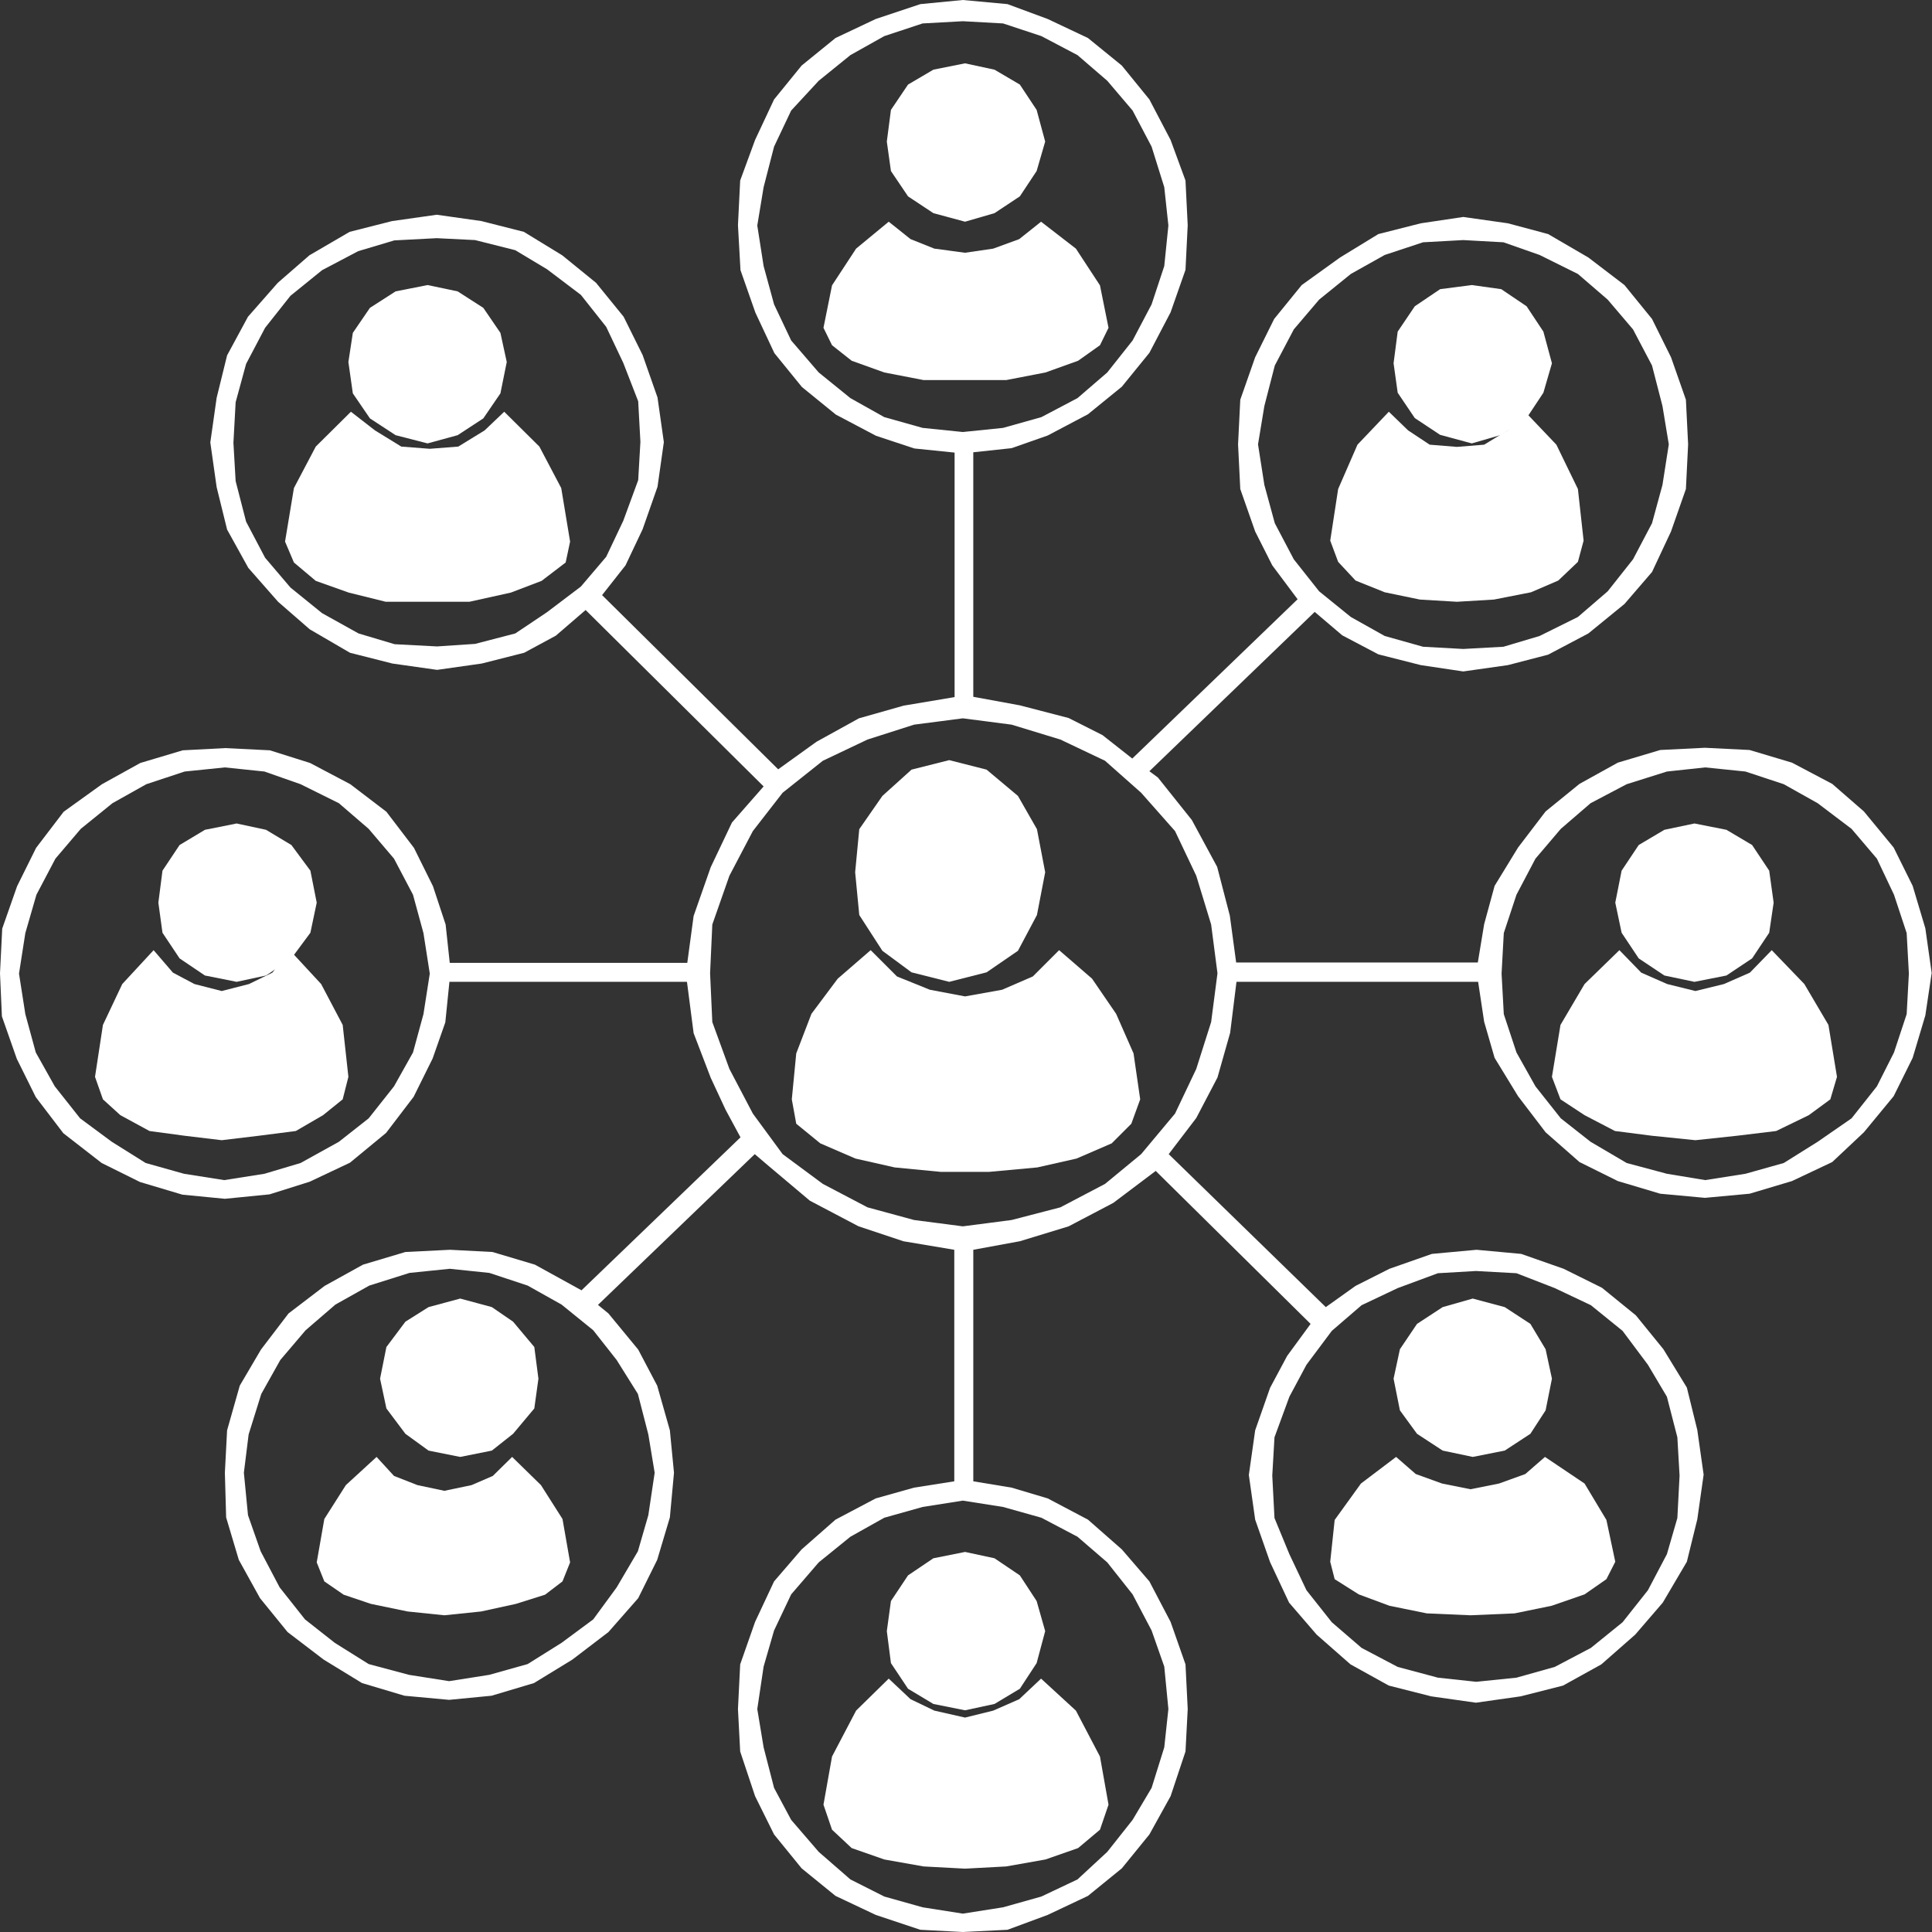
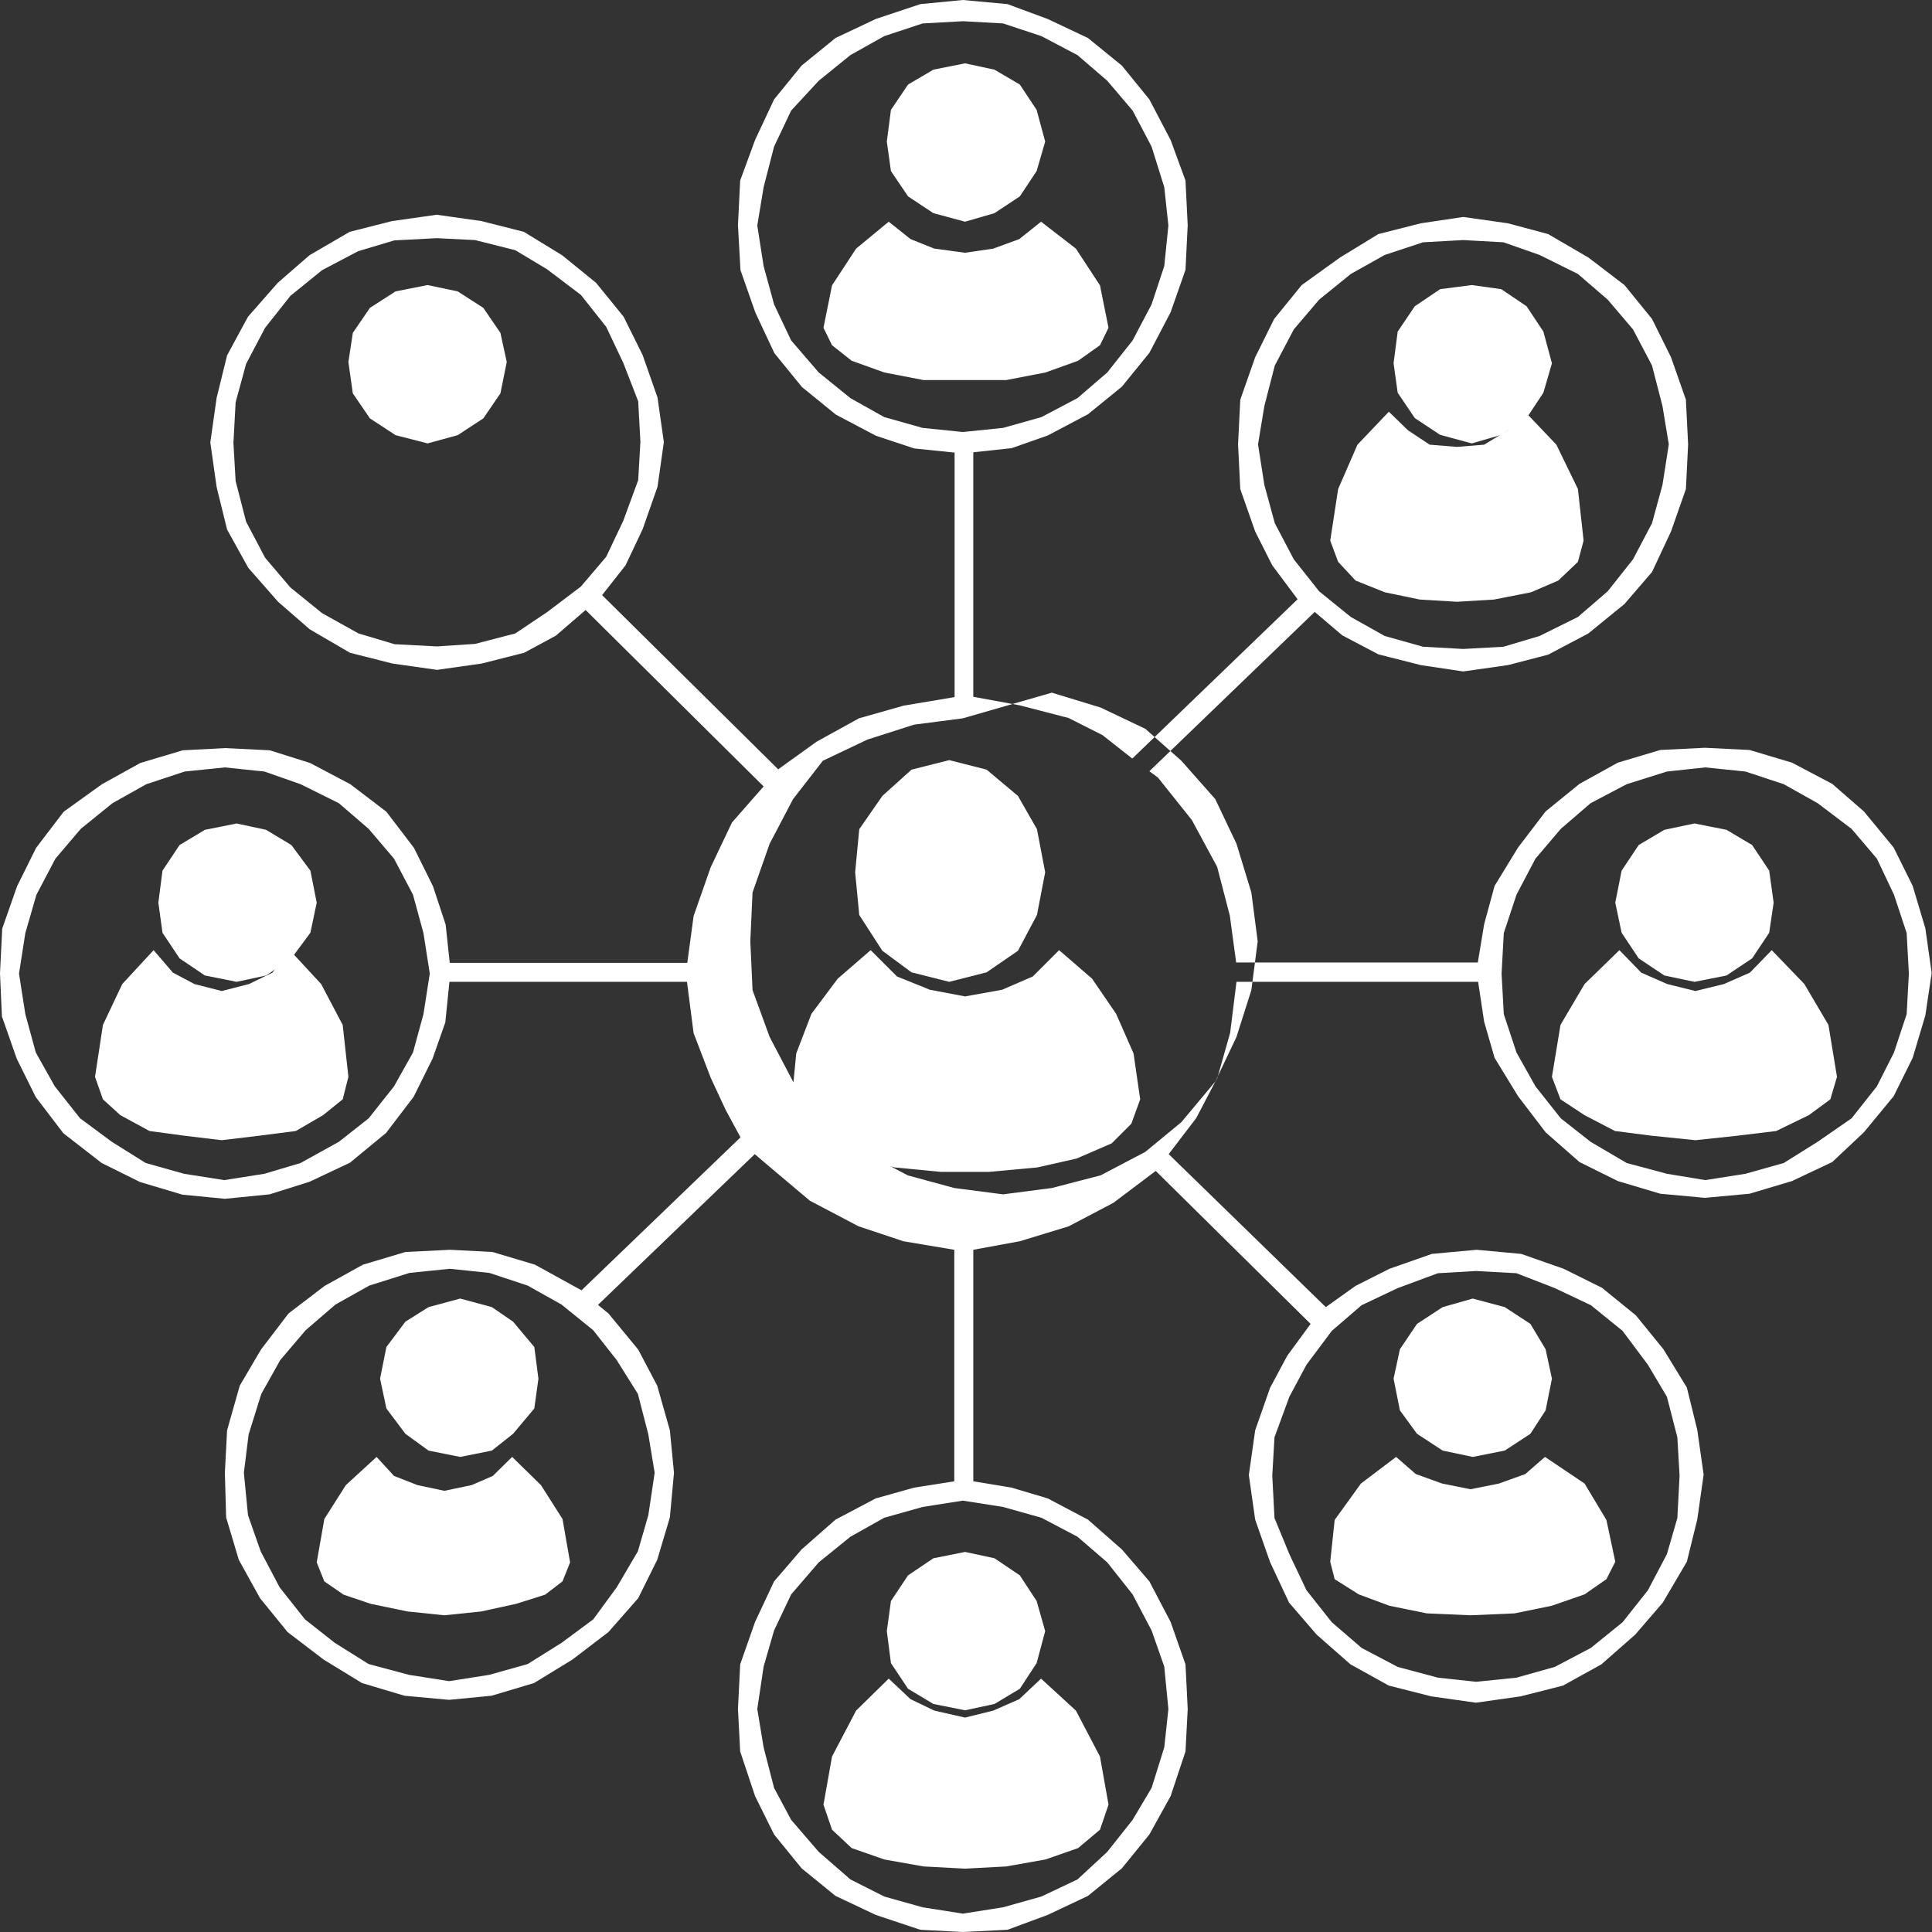
<svg xmlns="http://www.w3.org/2000/svg" version="1.1" id="Layer_1" x="0px" y="0px" viewBox="0 0 61 61" style="enable-background:new 0 0 61 61;" xml:space="preserve">
  <rect x="0" y="0" width="61" height="61" fill="#333333" stroke="none" />
  <style type="text/css">
	.st0{fill-rule:evenodd;clip-rule:evenodd;fill:#FFFFFF;}
</style>
  <polygon class="st0" points="29.97,24 31.15,24.3 32.14,25.13 32.74,26.18 33,27.54 32.74,28.89 32.14,30.02 31.15,30.7 29.97,31   28.78,30.7 27.86,30.02 27.13,28.89 27,27.54 27.13,26.18 27.86,25.13 28.78,24.3 " />
  <polygon class="st0" points="27.49,30 28.32,30.83 29.36,31.25 30.47,31.46 31.64,31.25 32.61,30.83 33.44,30 34.48,30.9   35.24,32.01 35.79,33.26 36,34.71 35.72,35.48 35.1,36.1 33.99,36.58 32.75,36.86 31.23,37 29.7,37 28.25,36.86 27.01,36.58   25.9,36.1 25.14,35.48 25,34.71 25.14,33.26 25.62,32.01 26.45,30.9 " />
  <polygon class="st0" points="30.47,49 31.4,49.2 32.2,49.74 32.73,50.55 33,51.5 32.73,52.51 32.2,53.32 31.4,53.8 30.47,54   29.47,53.8 28.67,53.32 28.13,52.51 28,51.5 28.13,50.55 28.67,49.74 29.47,49.2 " />
  <polygon class="st0" points="28.06,53 28.75,53.65 29.5,54.01 30.47,54.23 31.36,54.01 32.18,53.65 32.87,53 33.97,54.01   34.73,55.46 35,56.98 34.73,57.77 34.04,58.35 33.01,58.71 31.77,58.93 30.47,59 29.16,58.93 27.92,58.71 26.89,58.35 26.27,57.77   26,56.98 26.27,55.46 27.03,54.01 " />
  <polygon class="st0" points="30.47,2 31.4,2.2 32.2,2.67 32.73,3.47 33,4.47 32.73,5.4 32.2,6.2 31.4,6.73 30.47,7 29.47,6.73   28.67,6.2 28.13,5.4 28,4.47 28.13,3.47 28.67,2.67 29.47,2.2 " />
  <polygon class="st0" points="28.06,7 28.75,7.55 29.5,7.85 30.47,7.98 31.36,7.85 32.18,7.55 32.87,7 33.97,7.85 34.73,9.01   35,10.35 34.73,10.9 34.04,11.39 33.01,11.76 31.77,12 30.47,12 29.16,12 27.92,11.76 26.89,11.39 26.27,10.9 26,10.35 26.27,9.01   27.03,7.85 " />
  <polygon class="st0" points="53.5,26 54.51,26.2 55.32,26.68 55.86,27.49 56,28.5 55.86,29.45 55.32,30.26 54.51,30.8 53.5,31   52.55,30.8 51.74,30.26 51.2,29.45 51,28.5 51.2,27.49 51.74,26.68 52.55,26.2 " />
  <polygon class="st0" points="51.13,30 51.82,30.71 52.64,31.07 53.53,31.29 54.43,31.07 55.25,30.71 55.94,30 56.97,31.07   57.73,32.36 58,34 57.79,34.71 57.11,35.21 56.08,35.71 54.84,35.86 53.53,36 52.16,35.86 50.99,35.71 50.03,35.21 49.27,34.71   49,34 49.27,32.36 50.03,31.07 " />
-   <path class="st0" d="M30.4,0l1.41,0.13l1.27,0.47l1.27,0.6l1.07,0.87l0.87,1.07l0.67,1.28l0.47,1.28l0.07,1.41l-0.07,1.41  l-0.47,1.34l-0.67,1.28l-0.87,1.07l-1.07,0.87l-1.27,0.67l-1.14,0.4l-1.21,0.13v7.72l1.47,0.27l1.54,0.4l1.07,0.54l0.94,0.74  l5.22-5.03l-0.8-1.07l-0.54-1.07l-0.47-1.34l-0.07-1.41l0.07-1.41l0.47-1.34l0.6-1.21l0.87-1.07l1.21-0.87l1.21-0.74l1.34-0.34  l1.34-0.2l1.41,0.2l1.27,0.34l1.27,0.74l1.14,0.87l0.87,1.07l0.6,1.21l0.47,1.34l0.07,1.41l-0.07,1.41l-0.47,1.34l-0.6,1.28  l-0.87,1.01L50.15,20l-1.27,0.67L47.61,21l-1.41,0.2L44.86,21l-1.34-0.34l-1.14-0.6l-0.87-0.74l-5.22,5.03l0.27,0.2l1.07,1.34  l0.8,1.48l0.4,1.54l0.2,1.48h7.63l0.2-1.21l0.33-1.21l0.74-1.21l0.87-1.14l1.07-0.87l1.21-0.67l1.34-0.4l1.41-0.07l1.41,0.07  l1.34,0.4l1.27,0.67l1,0.87l0.94,1.14l0.6,1.21l0.4,1.34l0.2,1.41l-0.2,1.34l-0.4,1.34l-0.6,1.21l-0.94,1.14l-1,0.94l-1.27,0.6  l-1.34,0.4l-1.41,0.13l-1.41-0.13l-1.34-0.4l-1.21-0.6l-1.07-0.94l-0.87-1.14l-0.74-1.21l-0.33-1.14L46.67,31h-7.63l-0.2,1.61  l-0.4,1.41l-0.67,1.28l-0.87,1.14l4.96,4.83l0.94-0.67l1.07-0.54l1.34-0.47l1.41-0.13l1.41,0.13l1.34,0.47l1.21,0.6l1.07,0.87  l0.87,1.07l0.74,1.21l0.33,1.34l0.2,1.41l-0.2,1.41l-0.33,1.34L52.5,50.6l-0.87,1.01l-1.07,0.94l-1.21,0.67l-1.34,0.34l-1.41,0.2  l-1.41-0.2l-1.34-0.34l-1.21-0.67l-1.07-0.94l-0.87-1.01l-0.6-1.28l-0.47-1.34l-0.2-1.41l0.2-1.41l0.47-1.34l0.54-1.01l0.74-1.01  l-4.89-4.83l-1.34,1.01l-1.41,0.74l-1.54,0.47l-1.47,0.27v7.31l1.21,0.2l1.14,0.34l1.27,0.67l1.07,0.94l0.87,1.01l0.67,1.28  l0.47,1.34l0.07,1.41l-0.07,1.34l-0.47,1.41l-0.67,1.21l-0.87,1.07l-1.07,0.87l-1.27,0.6l-1.27,0.47L30.4,61l-1.34-0.07l-1.41-0.47  l-1.27-0.6l-1.07-0.87l-0.87-1.07l-0.6-1.21l-0.47-1.41l-0.07-1.34l0.07-1.41l0.47-1.34l0.6-1.28l0.87-1.01l1.07-0.94l1.27-0.67  l1.21-0.34l1.27-0.2v-7.31l-1.61-0.27l-1.41-0.47l-1.54-0.81l-1.27-1.07l-0.47-0.4l-4.95,4.76l0.33,0.27l0.94,1.14l0.6,1.14  l0.4,1.41l0.13,1.34l-0.13,1.41l-0.4,1.34l-0.6,1.21l-0.94,1.07l-1.14,0.87l-1.21,0.74l-1.34,0.4l-1.34,0.13l-1.41-0.13l-1.34-0.4  l-1.21-0.74l-1.14-0.87l-0.87-1.07l-0.67-1.21l-0.4-1.34L7.1,46.5l0.07-1.34l0.4-1.41l0.67-1.14l0.87-1.14l1.14-0.87l1.21-0.67  l1.34-0.4l1.41-0.07l1.34,0.07l1.34,0.4l1.47,0.81l5.02-4.83l-0.47-0.87l-0.47-1.01l-0.54-1.41L21.69,31h-7.5l-0.13,1.28l-0.4,1.14  l-0.6,1.21l-0.87,1.14l-1.14,0.94l-1.27,0.6l-1.27,0.4L7.1,37.85l-1.34-0.13l-1.34-0.4l-1.21-0.6l-1.21-0.94l-0.87-1.14l-0.6-1.21  l-0.47-1.34L0,30.73l0.07-1.41l0.47-1.34l0.6-1.21l0.87-1.14l1.21-0.87l1.21-0.67l1.34-0.4l1.34-0.07l1.41,0.07l1.27,0.4l1.27,0.67  l1.14,0.87l0.87,1.14l0.6,1.21l0.4,1.21l0.13,1.21h7.5l0.2-1.48l0.54-1.54l0.67-1.41l1-1.14l-5.62-5.57l-0.94,0.81l-1,0.54  l-1.34,0.34l-1.41,0.2l-1.41-0.2l-1.34-0.34l-1.27-0.74l-1-0.87l-0.94-1.07l-0.67-1.21l-0.33-1.34l-0.2-1.41l0.2-1.41l0.33-1.34  L7.83,10l0.94-1.07l1-0.87l1.27-0.74l1.34-0.34l1.41-0.2l1.41,0.2l1.34,0.34l1.21,0.74l1.07,0.87L19.69,10l0.6,1.21l0.47,1.34  l0.2,1.41l-0.2,1.41l-0.47,1.34l-0.54,1.14l-0.74,0.94l5.56,5.5l1.21-0.87l1.34-0.74l1.41-0.4l1.61-0.27v-7.72l-1.27-0.13l-1.21-0.4  l-1.27-0.67l-1.07-0.87l-0.87-1.07l-0.6-1.28l-0.47-1.34L23.3,7.11l0.07-1.41l0.47-1.28l0.6-1.28l0.87-1.07l1.07-0.87l1.27-0.6  l1.41-0.47L30.4,0z M30.4,0.67l-1.27,0.07l-1.21,0.4l-1.07,0.6l-1,0.81l-0.87,0.94l-0.54,1.14l-0.33,1.28l-0.2,1.21l0.2,1.28  l0.33,1.21l0.54,1.14l0.87,1.01l1,0.81l1.07,0.6l1.21,0.34l1.27,0.13l1.27-0.13l1.21-0.34l1.14-0.6l0.94-0.81l0.8-1.01l0.6-1.14  l0.4-1.21l0.13-1.28l-0.13-1.21l-0.4-1.28l-0.6-1.14l-0.8-0.94l-0.94-0.81l-1.14-0.6l-1.21-0.4L30.4,0.67z M13.79,7.52l-1.34,0.07  l-1.14,0.34l-1.14,0.6l-1,0.81l-0.8,1.01l-0.6,1.14l-0.33,1.21l-0.07,1.28l0.07,1.21l0.33,1.28l0.6,1.14l0.8,0.94l1,0.81L11.32,20  l1.14,0.34l1.34,0.07L15,20.33L16.27,20l1-0.67l1.07-0.81l0.8-0.94l0.54-1.14l0.47-1.28l0.07-1.21l-0.07-1.28l-0.47-1.21l-0.54-1.14  l-0.8-1.01l-1.07-0.81l-1-0.6L15,7.58L13.79,7.52z M46.2,7.58l-1.27,0.07l-1.21,0.4l-1.07,0.6l-1,0.81l-0.8,0.94l-0.6,1.14  l-0.33,1.28l-0.2,1.21l0.2,1.28l0.33,1.21l0.6,1.14l0.8,1.01l1,0.81l1.07,0.6l1.21,0.34l1.27,0.07l1.27-0.07l1.14-0.34l1.21-0.6  l0.94-0.81l0.8-1.01l0.6-1.14l0.33-1.21l0.2-1.28l-0.2-1.21l-0.33-1.28l-0.6-1.14l-0.8-0.94l-0.94-0.81l-1.21-0.6l-1.14-0.4  L46.2,7.58z M30.4,22.68l-1.54,0.2l-1.47,0.47l-1.41,0.67l-1.27,1.01l-0.94,1.21l-0.74,1.41l-0.54,1.54l-0.07,1.54l0.07,1.54  l0.54,1.48l0.74,1.41l0.94,1.28l1.27,0.94l1.41,0.74l1.47,0.4l1.54,0.2l1.54-0.2l1.54-0.4l1.41-0.74l1.14-0.94l1.07-1.28l0.67-1.41  l0.47-1.48l0.2-1.54l-0.2-1.54l-0.47-1.54l-0.67-1.41l-1.07-1.21l-1.14-1.01l-1.41-0.67l-1.54-0.47L30.4,22.68z M7.1,24.23  l-1.27,0.13l-1.21,0.4l-1.07,0.6l-1,0.81l-0.8,0.94l-0.6,1.14L0.8,29.46l-0.2,1.28l0.2,1.28l0.33,1.21l0.6,1.07l0.8,1.01l1,0.74  l1.07,0.67l1.21,0.34l1.27,0.2l1.27-0.2l1.14-0.34l1.21-0.67l0.94-0.74l0.8-1.01l0.6-1.07l0.33-1.21l0.2-1.28l-0.2-1.28l-0.33-1.21  l-0.6-1.14l-0.8-0.94l-0.94-0.81l-1.21-0.6l-1.14-0.4L7.1,24.23z M53.84,24.23l-1.21,0.13l-1.27,0.4l-1.14,0.6l-0.94,0.81l-0.8,0.94  l-0.6,1.14l-0.4,1.21l-0.07,1.28l0.07,1.28l0.4,1.21l0.6,1.07l0.8,1.01l0.94,0.74l1.14,0.67l1.27,0.34l1.21,0.2l1.27-0.2l1.21-0.34  l1.07-0.67l1.07-0.74l0.8-1.01l0.54-1.07l0.4-1.21l0.07-1.28l-0.07-1.28l-0.4-1.21l-0.54-1.14l-0.8-0.94l-1.07-0.81l-1.07-0.6  l-1.21-0.4L53.84,24.23z M14.2,40.06l-1.27,0.13l-1.27,0.4l-1.07,0.6l-0.94,0.81l-0.8,0.94l-0.6,1.07l-0.4,1.28L7.7,46.5l0.13,1.34  l0.4,1.14l0.6,1.14l0.8,1.01l0.94,0.74l1.07,0.67l1.27,0.34l1.27,0.2l1.27-0.2l1.21-0.34l1.07-0.67l1-0.74l0.74-1.01l0.67-1.14  l0.33-1.14l0.2-1.34l-0.2-1.21l-0.33-1.28l-0.67-1.07l-0.74-0.94l-1-0.81l-1.07-0.6l-1.21-0.4L14.2,40.06z M46.6,40.13L45.4,40.2  l-1.27,0.47l-1.14,0.54l-0.94,0.81l-0.8,1.07l-0.54,1.01l-0.47,1.28l-0.07,1.21l0.07,1.34l0.47,1.14l0.54,1.14l0.8,1.01l0.94,0.81  l1.14,0.6l1.27,0.34l1.21,0.13l1.27-0.13l1.21-0.34l1.14-0.6l1-0.81l0.8-1.01l0.6-1.14l0.33-1.14l0.07-1.34l-0.07-1.21l-0.33-1.28  l-0.6-1.01l-0.8-1.07l-1-0.81l-1.14-0.54l-1.21-0.47L46.6,40.13z M30.4,47.38l-1.27,0.2l-1.21,0.34l-1.07,0.6l-1,0.81l-0.87,1.01  l-0.54,1.14l-0.33,1.14l-0.2,1.34l0.2,1.21l0.33,1.28l0.54,1.01l0.87,1.01l1,0.87l1.07,0.54l1.21,0.34l1.27,0.2l1.27-0.2l1.21-0.34  l1.14-0.54l0.94-0.87l0.8-1.01l0.6-1.01l0.4-1.28l0.13-1.21l-0.13-1.34l-0.4-1.14l-0.6-1.14l-0.8-1.01l-0.94-0.81l-1.14-0.6  l-1.21-0.34L30.4,47.38z" />
+   <path class="st0" d="M30.4,0l1.41,0.13l1.27,0.47l1.27,0.6l1.07,0.87l0.87,1.07l0.67,1.28l0.47,1.28l0.07,1.41l-0.07,1.41  l-0.47,1.34l-0.67,1.28l-0.87,1.07l-1.07,0.87l-1.27,0.67l-1.14,0.4l-1.21,0.13v7.72l1.47,0.27l1.54,0.4l1.07,0.54l0.94,0.74  l5.22-5.03l-0.8-1.07l-0.54-1.07l-0.47-1.34l-0.07-1.41l0.07-1.41l0.47-1.34l0.6-1.21l0.87-1.07l1.21-0.87l1.21-0.74l1.34-0.34  l1.34-0.2l1.41,0.2l1.27,0.34l1.27,0.74l1.14,0.87l0.87,1.07l0.6,1.21l0.47,1.34l0.07,1.41l-0.07,1.41l-0.47,1.34l-0.6,1.28  l-0.87,1.01L50.15,20l-1.27,0.67L47.61,21l-1.41,0.2L44.86,21l-1.34-0.34l-1.14-0.6l-0.87-0.74l-5.22,5.03l0.27,0.2l1.07,1.34  l0.8,1.48l0.4,1.54l0.2,1.48h7.63l0.2-1.21l0.33-1.21l0.74-1.21l0.87-1.14l1.07-0.87l1.21-0.67l1.34-0.4l1.41-0.07l1.41,0.07  l1.34,0.4l1.27,0.67l1,0.87l0.94,1.14l0.6,1.21l0.4,1.34l0.2,1.41l-0.2,1.34l-0.4,1.34l-0.6,1.21l-0.94,1.14l-1,0.94l-1.27,0.6  l-1.34,0.4l-1.41,0.13l-1.41-0.13l-1.34-0.4l-1.21-0.6l-1.07-0.94l-0.87-1.14l-0.74-1.21l-0.33-1.14L46.67,31h-7.63l-0.2,1.61  l-0.4,1.41l-0.67,1.28l-0.87,1.14l4.96,4.83l0.94-0.67l1.07-0.54l1.34-0.47l1.41-0.13l1.41,0.13l1.34,0.47l1.21,0.6l1.07,0.87  l0.87,1.07l0.74,1.21l0.33,1.34l0.2,1.41l-0.2,1.41l-0.33,1.34L52.5,50.6l-0.87,1.01l-1.07,0.94l-1.21,0.67l-1.34,0.34l-1.41,0.2  l-1.41-0.2l-1.34-0.34l-1.21-0.67l-1.07-0.94l-0.87-1.01l-0.6-1.28l-0.47-1.34l-0.2-1.41l0.2-1.41l0.47-1.34l0.54-1.01l0.74-1.01  l-4.89-4.83l-1.34,1.01l-1.41,0.74l-1.54,0.47l-1.47,0.27v7.31l1.21,0.2l1.14,0.34l1.27,0.67l1.07,0.94l0.87,1.01l0.67,1.28  l0.47,1.34l0.07,1.41l-0.07,1.34l-0.47,1.41l-0.67,1.21l-0.87,1.07l-1.07,0.87l-1.27,0.6l-1.27,0.47L30.4,61l-1.34-0.07l-1.41-0.47  l-1.27-0.6l-1.07-0.87l-0.87-1.07l-0.6-1.21l-0.47-1.41l-0.07-1.34l0.07-1.41l0.47-1.34l0.6-1.28l0.87-1.01l1.07-0.94l1.27-0.67  l1.21-0.34l1.27-0.2v-7.31l-1.61-0.27l-1.41-0.47l-1.54-0.81l-1.27-1.07l-0.47-0.4l-4.95,4.76l0.33,0.27l0.94,1.14l0.6,1.14  l0.4,1.41l0.13,1.34l-0.13,1.41l-0.4,1.34l-0.6,1.21l-0.94,1.07l-1.14,0.87l-1.21,0.74l-1.34,0.4l-1.34,0.13l-1.41-0.13l-1.34-0.4  l-1.21-0.74l-1.14-0.87l-0.87-1.07l-0.67-1.21l-0.4-1.34L7.1,46.5l0.07-1.34l0.4-1.41l0.67-1.14l0.87-1.14l1.14-0.87l1.21-0.67  l1.34-0.4l1.41-0.07l1.34,0.07l1.34,0.4l1.47,0.81l5.02-4.83l-0.47-0.87l-0.47-1.01l-0.54-1.41L21.69,31h-7.5l-0.13,1.28l-0.4,1.14  l-0.6,1.21l-0.87,1.14l-1.14,0.94l-1.27,0.6l-1.27,0.4L7.1,37.85l-1.34-0.13l-1.34-0.4l-1.21-0.6l-1.21-0.94l-0.87-1.14l-0.6-1.21  l-0.47-1.34L0,30.73l0.07-1.41l0.47-1.34l0.6-1.21l0.87-1.14l1.21-0.87l1.21-0.67l1.34-0.4l1.34-0.07l1.41,0.07l1.27,0.4l1.27,0.67  l1.14,0.87l0.87,1.14l0.6,1.21l0.4,1.21l0.13,1.21h7.5l0.2-1.48l0.54-1.54l0.67-1.41l1-1.14l-5.62-5.57l-0.94,0.81l-1,0.54  l-1.34,0.34l-1.41,0.2l-1.41-0.2l-1.34-0.34l-1.27-0.74l-1-0.87l-0.94-1.07l-0.67-1.21l-0.33-1.34l-0.2-1.41l0.2-1.41l0.33-1.34  L7.83,10l0.94-1.07l1-0.87l1.27-0.74l1.34-0.34l1.41-0.2l1.41,0.2l1.34,0.34l1.21,0.74l1.07,0.87L19.69,10l0.6,1.21l0.47,1.34  l0.2,1.41l-0.2,1.41l-0.47,1.34l-0.54,1.14l-0.74,0.94l5.56,5.5l1.21-0.87l1.34-0.74l1.41-0.4l1.61-0.27v-7.72l-1.27-0.13l-1.21-0.4  l-1.27-0.67l-1.07-0.87l-0.87-1.07l-0.6-1.28l-0.47-1.34L23.3,7.11l0.07-1.41l0.47-1.28l0.6-1.28l0.87-1.07l1.07-0.87l1.27-0.6  l1.41-0.47L30.4,0z M30.4,0.67l-1.27,0.07l-1.21,0.4l-1.07,0.6l-1,0.81l-0.87,0.94l-0.54,1.14l-0.33,1.28l-0.2,1.21l0.2,1.28  l0.33,1.21l0.54,1.14l0.87,1.01l1,0.81l1.07,0.6l1.21,0.34l1.27,0.13l1.27-0.13l1.21-0.34l1.14-0.6l0.94-0.81l0.8-1.01l0.6-1.14  l0.4-1.21l0.13-1.28l-0.13-1.21l-0.4-1.28l-0.6-1.14l-0.8-0.94l-0.94-0.81l-1.14-0.6l-1.21-0.4L30.4,0.67z M13.79,7.52l-1.34,0.07  l-1.14,0.34l-1.14,0.6l-1,0.81l-0.8,1.01l-0.6,1.14l-0.33,1.21l-0.07,1.28l0.07,1.21l0.33,1.28l0.6,1.14l0.8,0.94l1,0.81L11.32,20  l1.14,0.34l1.34,0.07L15,20.33L16.27,20l1-0.67l1.07-0.81l0.8-0.94l0.54-1.14l0.47-1.28l0.07-1.21l-0.07-1.28l-0.47-1.21l-0.54-1.14  l-0.8-1.01l-1.07-0.81l-1-0.6L15,7.58L13.79,7.52z M46.2,7.58l-1.27,0.07l-1.21,0.4l-1.07,0.6l-1,0.81l-0.8,0.94l-0.6,1.14  l-0.33,1.28l-0.2,1.21l0.2,1.28l0.33,1.21l0.6,1.14l0.8,1.01l1,0.81l1.07,0.6l1.21,0.34l1.27,0.07l1.27-0.07l1.14-0.34l1.21-0.6  l0.94-0.81l0.8-1.01l0.6-1.14l0.33-1.21l0.2-1.28l-0.2-1.21l-0.33-1.28l-0.6-1.14l-0.8-0.94l-0.94-0.81l-1.21-0.6l-1.14-0.4  L46.2,7.58z M30.4,22.68l-1.54,0.2l-1.47,0.47l-1.41,0.67l-0.94,1.21l-0.74,1.41l-0.54,1.54l-0.07,1.54l0.07,1.54  l0.54,1.48l0.74,1.41l0.94,1.28l1.27,0.94l1.41,0.74l1.47,0.4l1.54,0.2l1.54-0.2l1.54-0.4l1.41-0.74l1.14-0.94l1.07-1.28l0.67-1.41  l0.47-1.48l0.2-1.54l-0.2-1.54l-0.47-1.54l-0.67-1.41l-1.07-1.21l-1.14-1.01l-1.41-0.67l-1.54-0.47L30.4,22.68z M7.1,24.23  l-1.27,0.13l-1.21,0.4l-1.07,0.6l-1,0.81l-0.8,0.94l-0.6,1.14L0.8,29.46l-0.2,1.28l0.2,1.28l0.33,1.21l0.6,1.07l0.8,1.01l1,0.74  l1.07,0.67l1.21,0.34l1.27,0.2l1.27-0.2l1.14-0.34l1.21-0.67l0.94-0.74l0.8-1.01l0.6-1.07l0.33-1.21l0.2-1.28l-0.2-1.28l-0.33-1.21  l-0.6-1.14l-0.8-0.94l-0.94-0.81l-1.21-0.6l-1.14-0.4L7.1,24.23z M53.84,24.23l-1.21,0.13l-1.27,0.4l-1.14,0.6l-0.94,0.81l-0.8,0.94  l-0.6,1.14l-0.4,1.21l-0.07,1.28l0.07,1.28l0.4,1.21l0.6,1.07l0.8,1.01l0.94,0.74l1.14,0.67l1.27,0.34l1.21,0.2l1.27-0.2l1.21-0.34  l1.07-0.67l1.07-0.74l0.8-1.01l0.54-1.07l0.4-1.21l0.07-1.28l-0.07-1.28l-0.4-1.21l-0.54-1.14l-0.8-0.94l-1.07-0.81l-1.07-0.6  l-1.21-0.4L53.84,24.23z M14.2,40.06l-1.27,0.13l-1.27,0.4l-1.07,0.6l-0.94,0.81l-0.8,0.94l-0.6,1.07l-0.4,1.28L7.7,46.5l0.13,1.34  l0.4,1.14l0.6,1.14l0.8,1.01l0.94,0.74l1.07,0.67l1.27,0.34l1.27,0.2l1.27-0.2l1.21-0.34l1.07-0.67l1-0.74l0.74-1.01l0.67-1.14  l0.33-1.14l0.2-1.34l-0.2-1.21l-0.33-1.28l-0.67-1.07l-0.74-0.94l-1-0.81l-1.07-0.6l-1.21-0.4L14.2,40.06z M46.6,40.13L45.4,40.2  l-1.27,0.47l-1.14,0.54l-0.94,0.81l-0.8,1.07l-0.54,1.01l-0.47,1.28l-0.07,1.21l0.07,1.34l0.47,1.14l0.54,1.14l0.8,1.01l0.94,0.81  l1.14,0.6l1.27,0.34l1.21,0.13l1.27-0.13l1.21-0.34l1.14-0.6l1-0.81l0.8-1.01l0.6-1.14l0.33-1.14l0.07-1.34l-0.07-1.21l-0.33-1.28  l-0.6-1.01l-0.8-1.07l-1-0.81l-1.14-0.54l-1.21-0.47L46.6,40.13z M30.4,47.38l-1.27,0.2l-1.21,0.34l-1.07,0.6l-1,0.81l-0.87,1.01  l-0.54,1.14l-0.33,1.14l-0.2,1.34l0.2,1.21l0.33,1.28l0.54,1.01l0.87,1.01l1,0.87l1.07,0.54l1.21,0.34l1.27,0.2l1.27-0.2l1.21-0.34  l1.14-0.54l0.94-0.87l0.8-1.01l0.6-1.01l0.4-1.28l0.13-1.21l-0.13-1.34l-0.4-1.14l-0.6-1.14l-0.8-1.01l-0.94-0.81l-1.14-0.6  l-1.21-0.34L30.4,47.38z" />
  <polygon class="st0" points="7.47,26 8.4,26.2 9.2,26.68 9.8,27.49 10,28.5 9.8,29.45 9.2,30.26 8.4,30.8 7.47,31 6.47,30.8   5.67,30.26 5.13,29.45 5,28.5 5.13,27.49 5.67,26.68 6.47,26.2 " />
  <polygon class="st0" points="4.85,30 5.46,30.71 6.14,31.07 7,31.29 7.86,31.07 8.6,30.71 9.15,30 10.14,31.07 10.82,32.36 11,34   10.82,34.71 10.2,35.21 9.34,35.71 8.17,35.86 7,36 5.83,35.86 4.72,35.71 3.8,35.21 3.25,34.71 3,34 3.25,32.36 3.86,31.07 " />
  <polygon class="st0" points="13.5,9 14.45,9.2 15.26,9.72 15.8,10.51 16,11.43 15.8,12.42 15.26,13.21 14.45,13.74 13.5,14   12.49,13.74 11.68,13.21 11.14,12.42 11,11.43 11.14,10.51 11.68,9.72 12.49,9.2 " />
-   <polygon class="st0" points="11.08,13 11.84,13.59 12.67,14.1 13.57,14.17 14.47,14.1 15.3,13.59 15.92,13 17.03,14.1 17.72,15.41   18,17.1 17.86,17.76 17.1,18.34 16.13,18.71 14.82,19 13.57,19 12.18,19 11.01,18.71 9.97,18.34 9.28,17.76 9,17.1 9.28,15.41   9.97,14.1 " />
  <polygon class="st0" points="46.47,9 47.4,9.13 48.2,9.67 48.73,10.47 49,11.47 48.73,12.4 48.2,13.2 47.4,13.73 46.47,14   45.47,13.73 44.67,13.2 44.13,12.4 44,11.47 44.13,10.47 44.67,9.67 45.47,9.13 " />
  <polygon class="st0" points="43.85,13 44.46,13.59 45.14,14.04 46,14.11 46.86,14.04 47.6,13.59 48.15,13 49.14,14.04 49.82,15.44   50,17.07 49.82,17.74 49.2,18.33 48.34,18.7 47.17,18.93 46,19 44.83,18.93 43.72,18.7 42.8,18.33 42.25,17.74 42,17.07   42.25,15.44 42.86,14.04 " />
  <polygon class="st0" points="14.53,41 15.53,41.27 16.2,41.73 16.87,42.53 17,43.53 16.87,44.47 16.2,45.27 15.53,45.8 14.53,46   13.53,45.8 12.8,45.27 12.2,44.47 12,43.53 12.2,42.53 12.8,41.73 13.53,41.27 " />
  <polygon class="st0" points="11.89,46 12.44,46.6 13.18,46.89 14.03,47.07 14.89,46.89 15.56,46.6 16.17,46 17.08,46.89   17.76,47.96 18,49.33 17.76,49.93 17.21,50.35 16.29,50.64 15.19,50.88 14.03,51 12.87,50.88 11.71,50.64 10.85,50.35 10.24,49.93   10,49.33 10.24,47.96 10.92,46.89 " />
  <polygon class="st0" points="46.5,41 47.51,41.27 48.32,41.8 48.8,42.6 49,43.53 48.8,44.53 48.32,45.27 47.51,45.8 46.5,46   45.55,45.8 44.74,45.27 44.2,44.53 44,43.53 44.2,42.6 44.74,41.8 45.55,41.27 " />
  <polygon class="st0" points="44.08,46 44.7,46.54 45.53,46.84 46.43,47.02 47.33,46.84 48.16,46.54 48.78,46 50.03,46.84   50.72,47.99 51,49.31 50.72,49.86 50.03,50.34 48.99,50.7 47.82,50.94 46.43,51 45.05,50.94 43.87,50.7 42.9,50.34 42.14,49.86   42,49.31 42.14,47.99 42.97,46.84 " />
</svg>